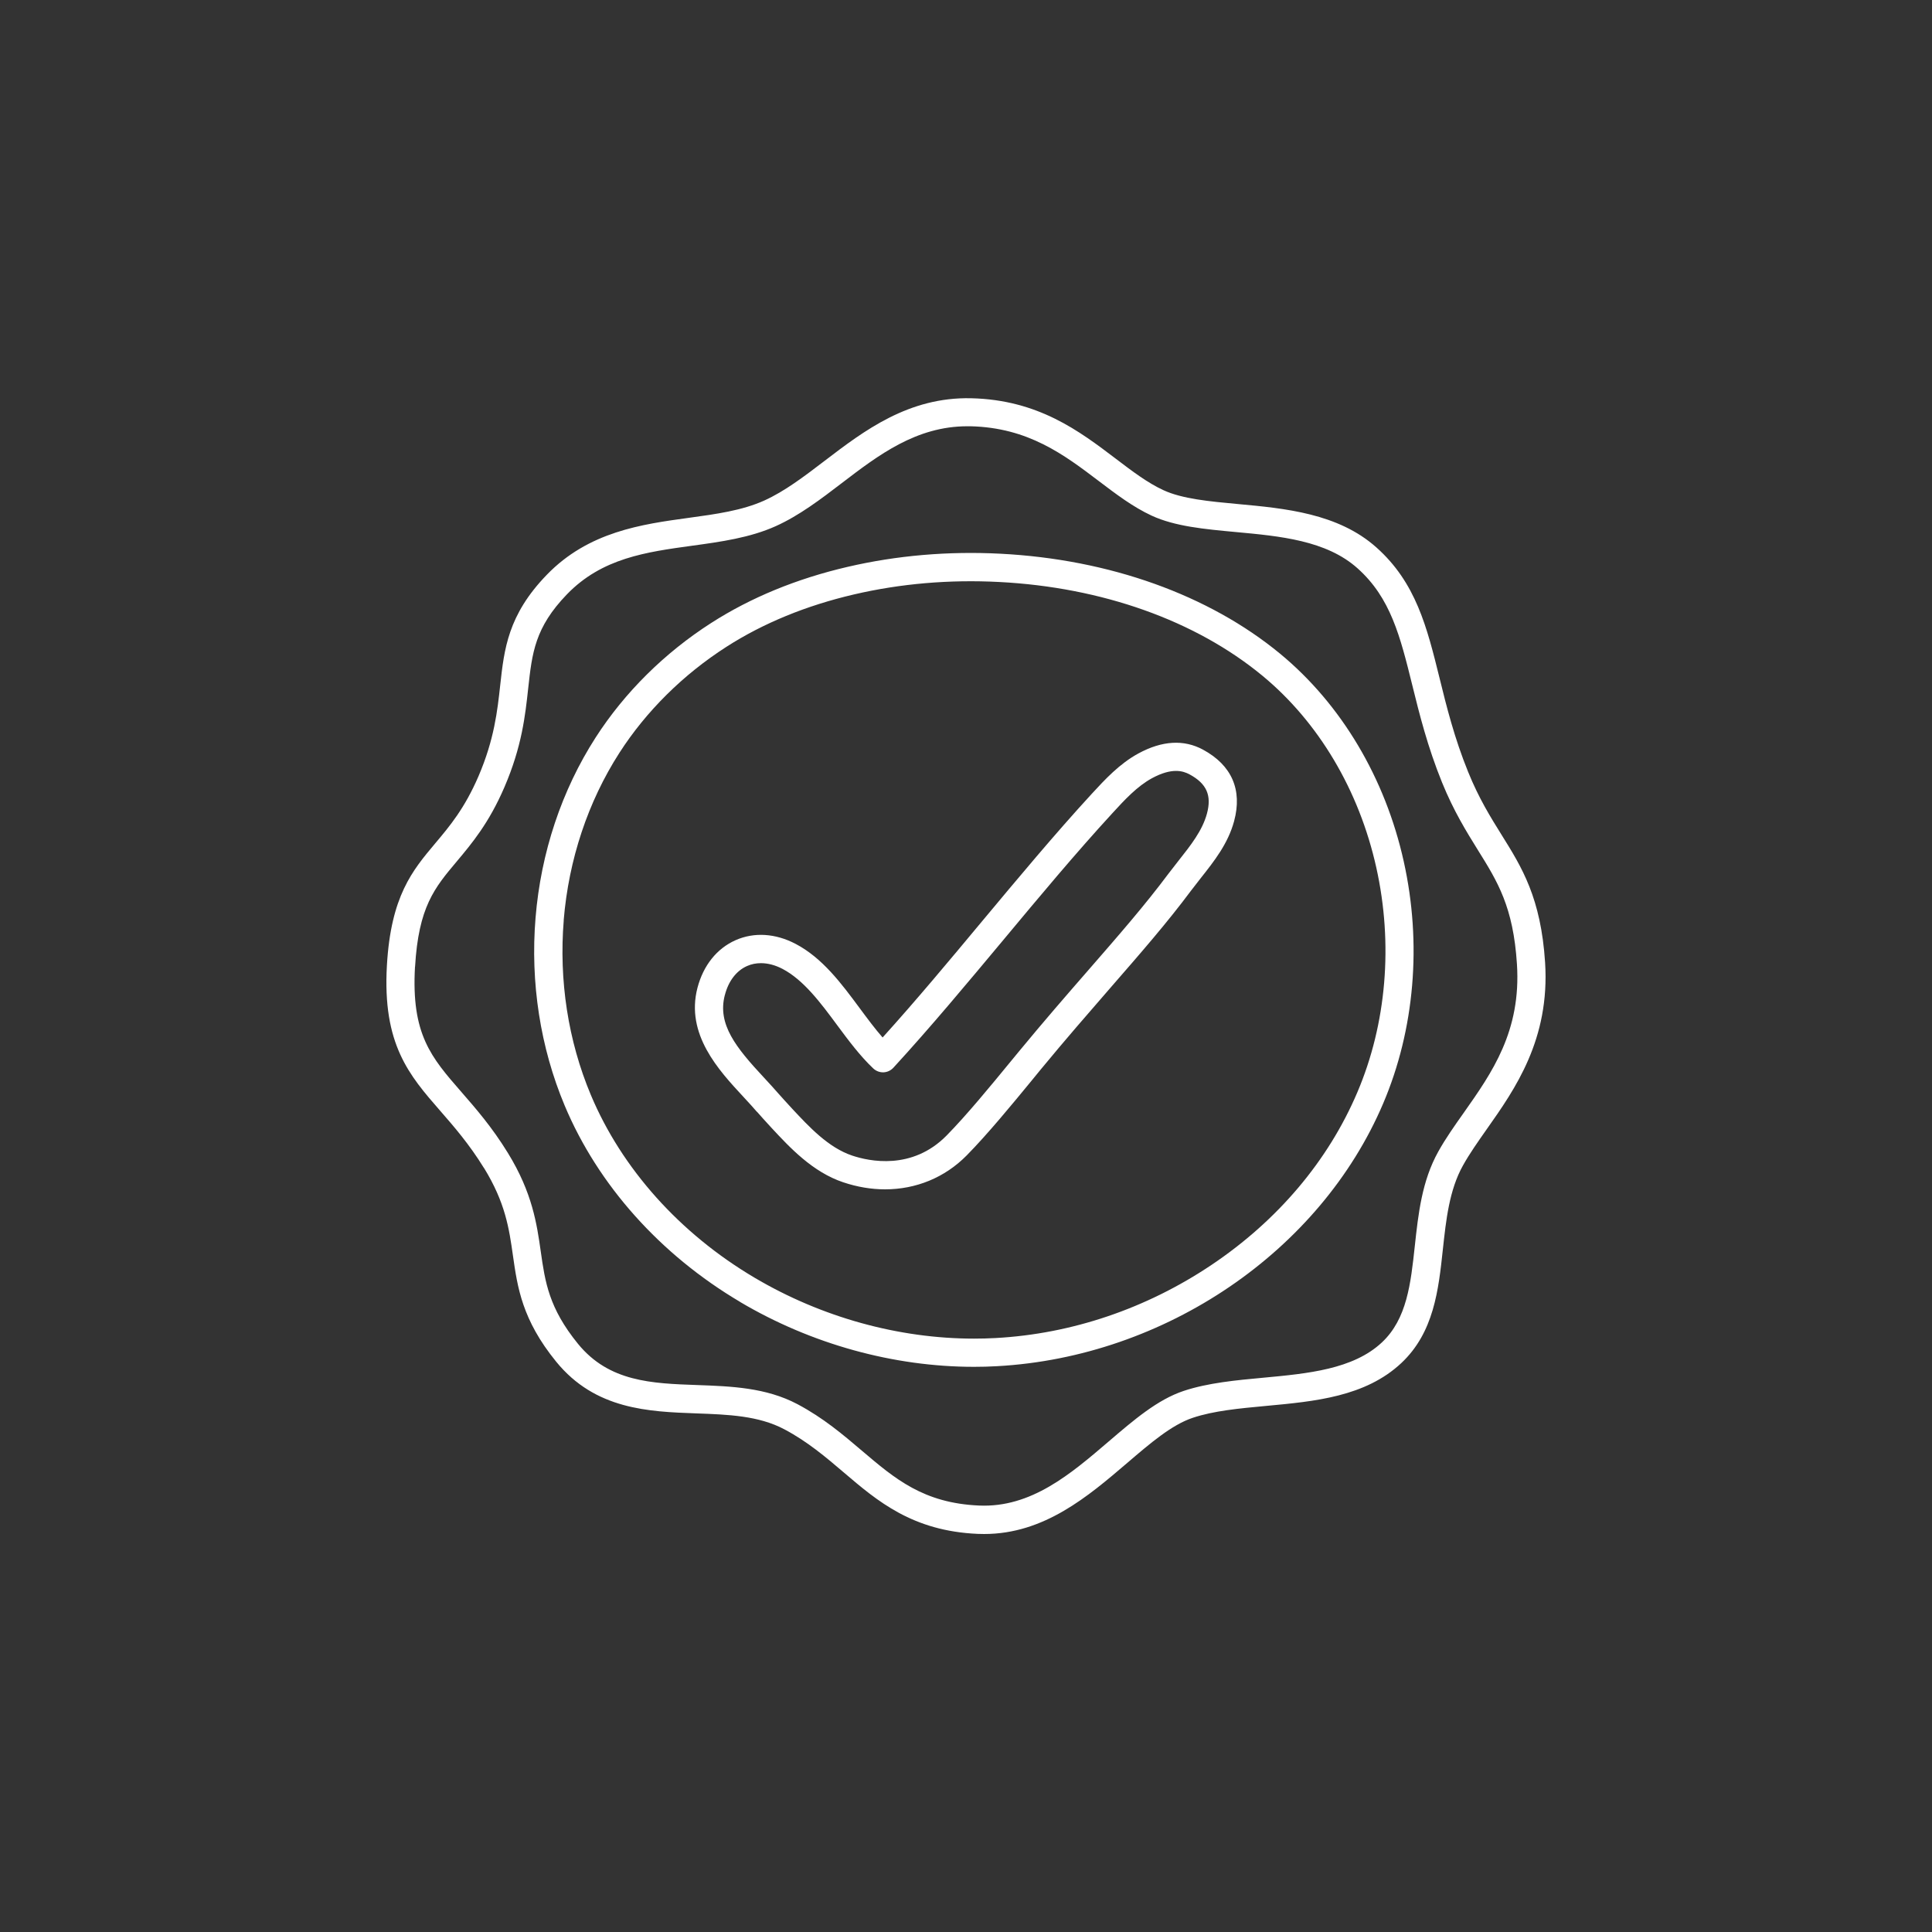
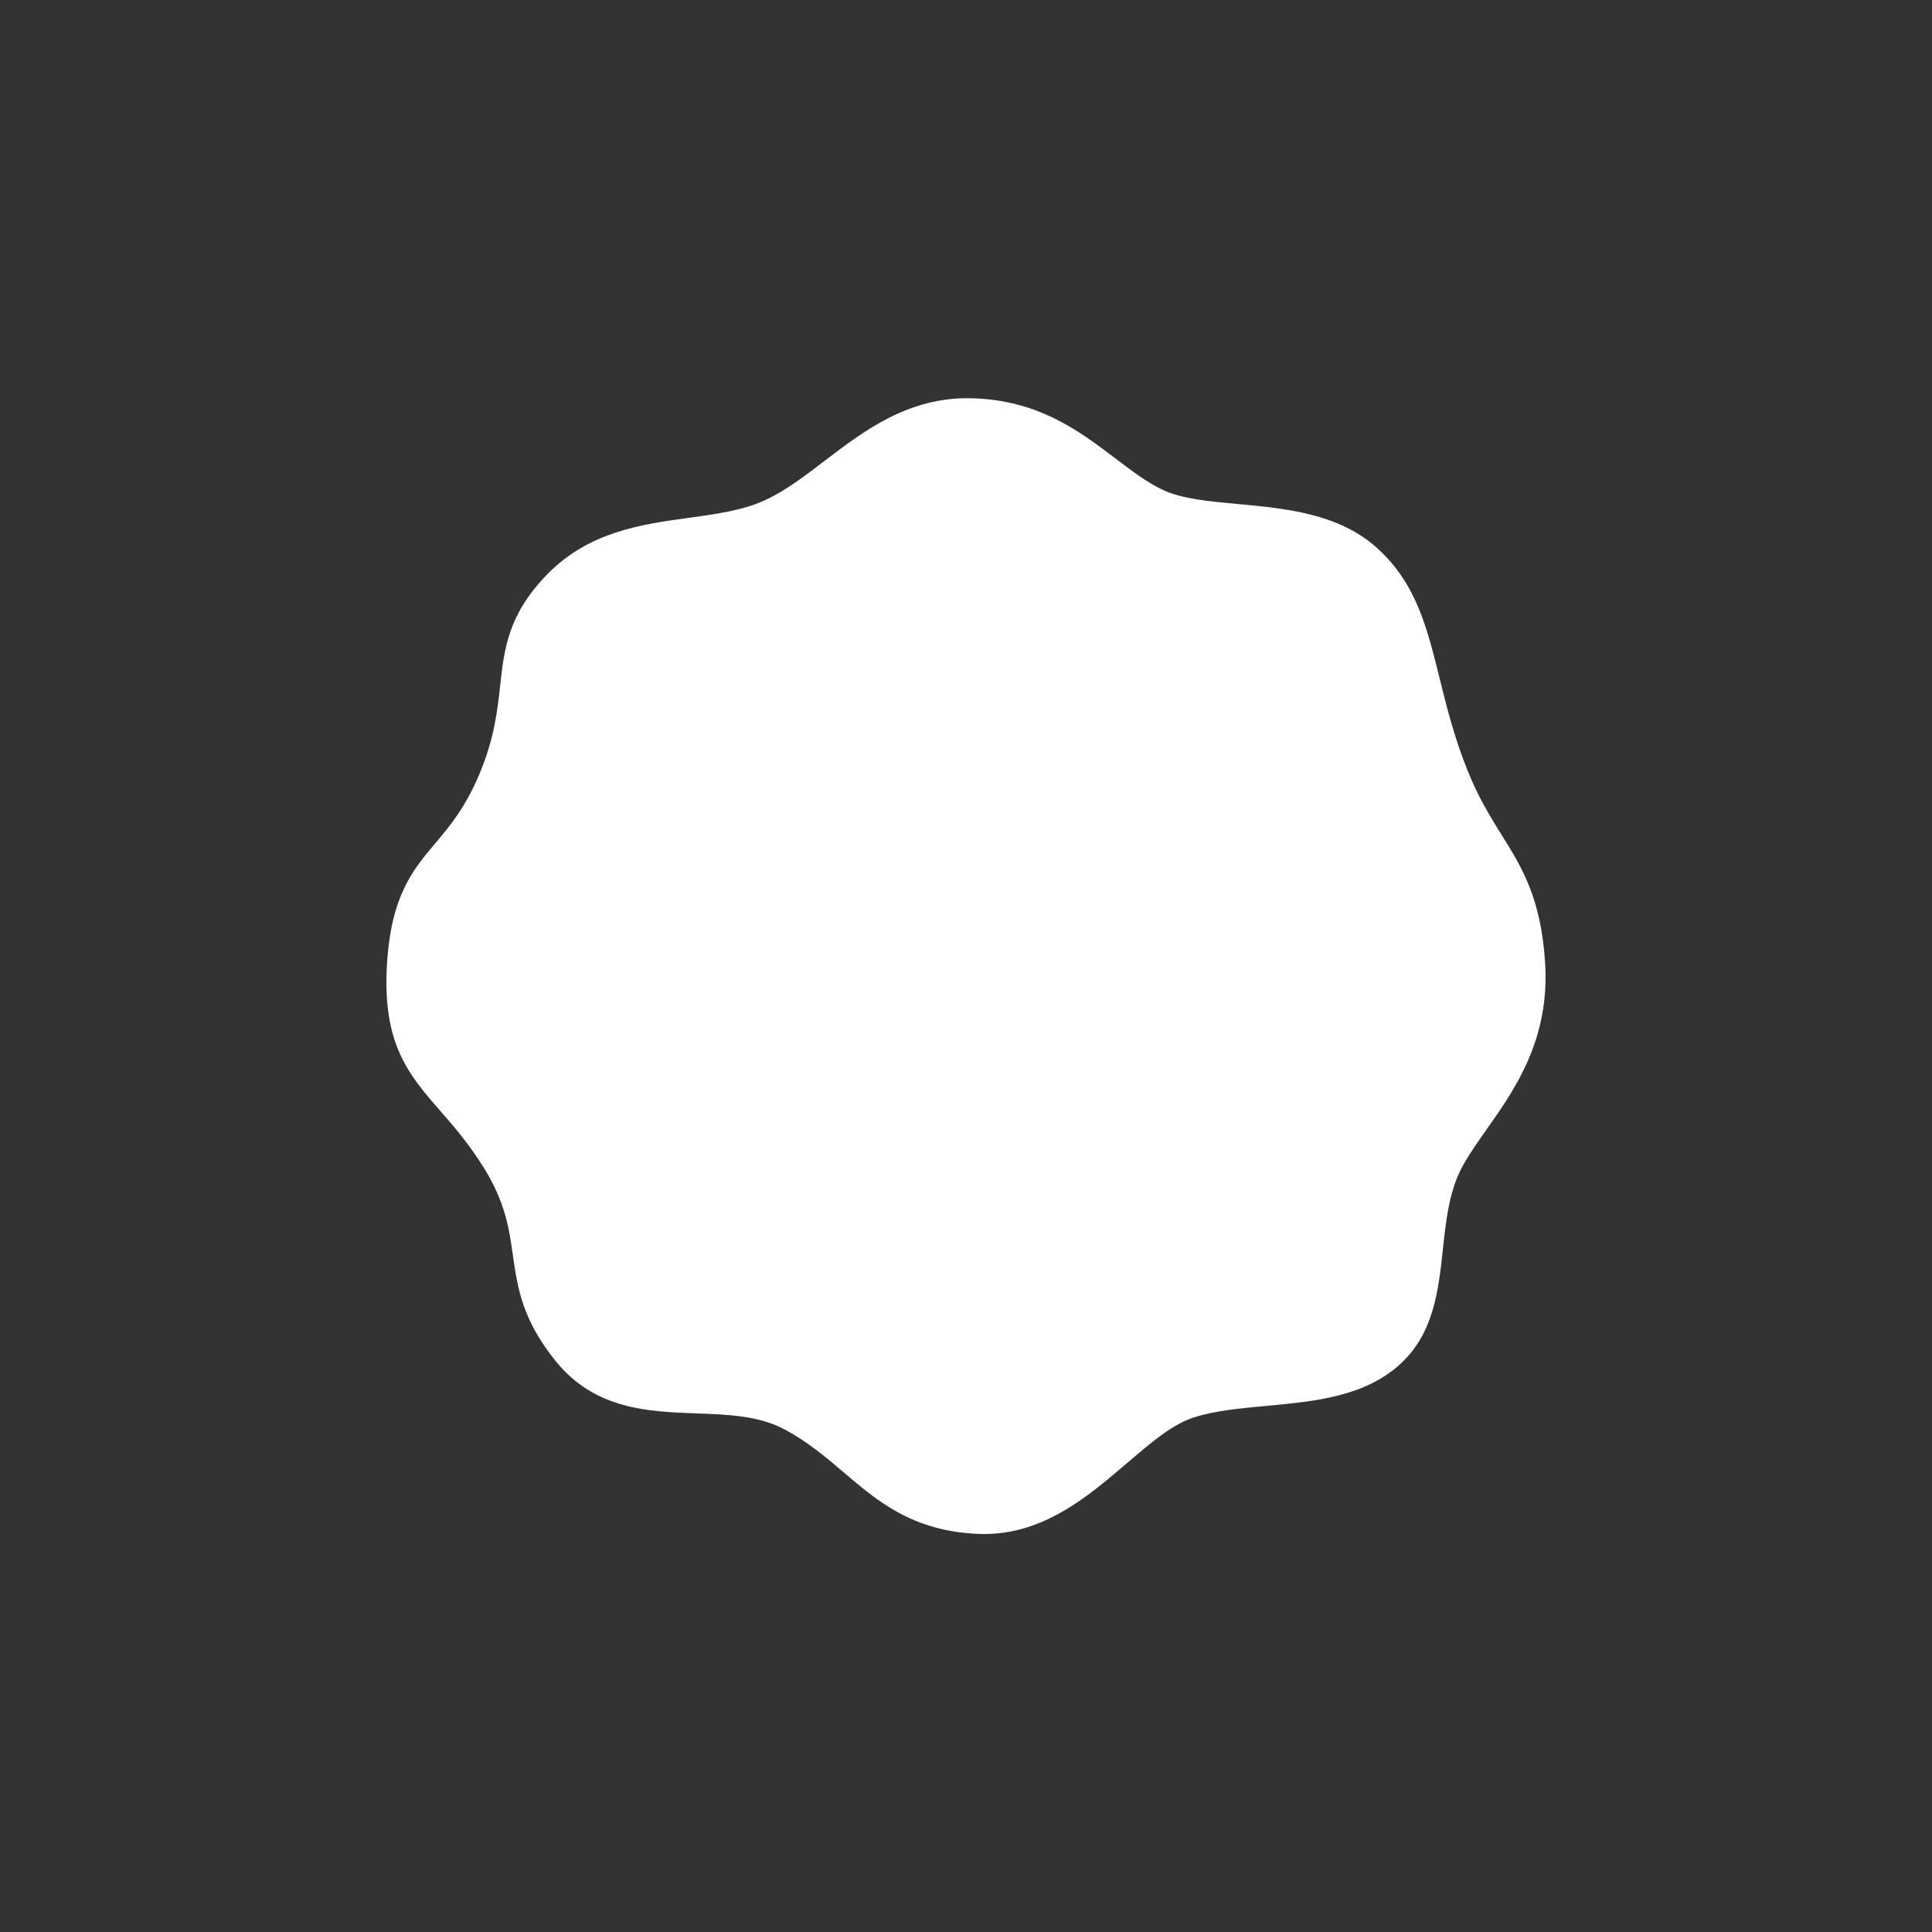
<svg xmlns="http://www.w3.org/2000/svg" viewBox="0 0 300 300" data-name="Livello 1" id="Livello_1">
  <rect x="0" y="0" width="300" height="300" fill="#333333" stroke="none" />
  <defs>
    <style>
      .cls-1 {
        fill: #fff;
        stroke-width: 0px;
      }
    </style>
  </defs>
-   <path d="M114.91,202.16c11.08,6.56,23.85,10.08,36.34,10.08,1.19,0,2.38-.03,3.57-.1,26.08-1.43,50.18-17.82,59.96-40.8,4.89-11.49,6.03-24.84,3.19-37.59-2.88-12.95-9.69-24.39-19.18-32.23-11.09-9.15-26.52-14.67-43.44-15.54-8.13-.42-16.12.27-23.73,2.04-7.92,1.84-15.04,4.77-21.18,8.71-7.24,4.64-13.45,10.79-17.95,17.79-5.27,8.19-8.5,17.87-9.33,27.99-.83,10.06.74,20.15,4.53,29.18,5.17,12.31,14.83,23.13,27.22,30.46h0ZM87.53,142.88c.78-9.41,3.77-18.39,8.65-25.98,4.16-6.47,9.91-12.16,16.63-16.47,5.72-3.67,12.38-6.4,19.81-8.13,7.22-1.68,14.79-2.33,22.52-1.93,15.99.82,30.5,5.99,40.87,14.54,8.74,7.21,15.03,17.8,17.7,29.8,2.64,11.86,1.59,24.27-2.95,34.92-4.52,10.62-12.35,19.88-22.63,26.78-10.12,6.79-21.72,10.72-33.54,11.36-1.11.06-2.22.09-3.34.09-11.71,0-23.69-3.31-34.1-9.47-11.58-6.85-20.61-16.93-25.41-28.38-3.52-8.39-4.97-17.77-4.2-27.13h0ZM75.15,181.35c3.33,5.42,3.9,9.4,4.5,13.62.7,4.9,1.41,9.97,6.72,16.48,6.07,7.45,14.39,7.75,21.72,8.02,4.99.18,9.7.35,13.7,2.47,3.61,1.91,6.46,4.34,9.22,6.69,5.25,4.48,10.69,9.11,20.82,9.55.33.01.66.02.99.02,9.32,0,16.16-5.86,22.22-11.04,3.55-3.04,6.91-5.92,10.16-7,3.29-1.1,7.23-1.46,11.4-1.85,7.58-.7,15.41-1.43,20.98-6.64,5.07-4.75,5.79-11.33,6.47-17.7.49-4.52.99-9.2,3.12-13,1.02-1.83,2.32-3.68,3.7-5.64,4.38-6.21,9.82-13.94,9.05-25.89-.65-10.01-3.6-14.75-6.74-19.78-1.74-2.79-3.54-5.68-5.21-9.8-2.13-5.24-3.36-10.18-4.43-14.54-1.97-7.96-3.67-14.84-9.82-20.32-5.93-5.29-14.19-6.06-21.47-6.73-4.45-.41-8.65-.8-11.58-2.15-2.48-1.14-4.87-2.96-7.41-4.89-5.65-4.29-12.05-9.15-22.46-9.39-9.72-.22-16.64,5.05-22.74,9.71-3.19,2.43-6.19,4.73-9.4,6.18-3.42,1.54-7.45,2.1-11.71,2.68-7.3,1-15.56,2.14-22.05,8.85-6.04,6.24-6.61,11.54-7.23,17.16-.43,3.94-.92,8.4-3.36,14.09-2.15,5-4.48,7.78-6.74,10.46-3.53,4.2-6.87,8.17-7.49,18.93-.71,12.28,3.46,17.06,8.28,22.59,2.11,2.42,4.49,5.15,6.79,8.88h0ZM64.45,150.13c.54-9.3,3.02-12.26,6.47-16.36,2.34-2.79,5-5.95,7.41-11.55,2.71-6.3,3.23-11.11,3.69-15.35.6-5.47,1.03-9.43,6.02-14.59,5.44-5.62,12.27-6.56,19.5-7.55,4.39-.6,8.92-1.23,12.92-3.03,3.66-1.65,7.02-4.21,10.26-6.69,5.68-4.34,11.55-8.82,19.49-8.82.16,0,.33,0,.49,0,8.98.21,14.54,4.43,19.91,8.5,2.73,2.07,5.31,4.03,8.22,5.38,3.62,1.67,8.18,2.09,13.01,2.54,6.94.64,14.11,1.3,18.96,5.64,5.14,4.59,6.62,10.56,8.49,18.11,1.11,4.5,2.38,9.6,4.63,15.14,1.82,4.47,3.8,7.65,5.55,10.47,3.08,4.94,5.51,8.84,6.08,17.74.67,10.41-3.87,16.85-8.26,23.08-1.45,2.05-2.82,3.99-3.95,6.02-2.56,4.58-3.11,9.71-3.65,14.67-.63,5.83-1.22,11.33-5.11,14.97-4.47,4.19-11.55,4.84-18.4,5.48-4.24.39-8.62.8-12.38,2.05-4.06,1.35-7.73,4.5-11.62,7.83-5.93,5.08-12.06,10.33-20.16,9.97-8.63-.38-13.05-4.15-18.18-8.51-2.94-2.5-5.98-5.09-10.01-7.23-4.89-2.59-10.33-2.78-15.59-2.97-7.03-.25-13.67-.49-18.49-6.4-4.53-5.56-5.11-9.62-5.78-14.33-.61-4.27-1.29-9.1-5.1-15.3-2.48-4.04-5-6.92-7.22-9.47-4.71-5.4-7.81-8.96-7.21-19.46h0ZM117.56,172.65c.59.67,1.2,1.36,2.22,2.46,2.85,3.07,6.4,6.89,11.17,8.48,2.18.73,4.36,1.09,6.48,1.09,4.79,0,9.27-1.81,12.68-5.27,3.25-3.3,7.08-7.96,10.16-11.71.46-.56.91-1.11,1.34-1.64,3.82-4.63,7.32-8.65,10.69-12.53,4.78-5.49,8.91-10.22,12.62-15.2.49-.65.99-1.29,1.52-1.96,2.09-2.64,4.25-5.37,5.19-8.86,1.31-4.85-.36-8.69-4.84-11.11-2.97-1.6-6.34-1.4-10.01.59-2.95,1.6-5.23,4.08-7.24,6.26-5.78,6.29-11.53,13.2-17.1,19.87-5.02,6.03-10.2,12.24-15.39,17.98-1.2-1.37-2.35-2.92-3.55-4.54-2.85-3.85-5.8-7.82-9.97-10-3.13-1.64-6.44-1.84-9.31-.57-2.91,1.29-5.01,3.92-5.92,7.4-1.88,7.22,3.31,12.8,7.09,16.88.98,1.05,1.55,1.69,2.14,2.37h0ZM112.56,154.5c.56-2.17,1.79-3.77,3.45-4.5.67-.3,1.4-.44,2.15-.44,1.08,0,2.22.3,3.35.89,3.28,1.72,5.93,5.28,8.48,8.73,1.74,2.35,3.55,4.78,5.61,6.73.43.4,1,.62,1.58.6.59-.02,1.14-.28,1.54-.71,5.78-6.29,11.53-13.2,17.1-19.87,5.53-6.64,11.25-13.5,16.96-19.71,1.86-2.03,3.79-4.12,6.1-5.38,3.1-1.68,4.82-1.14,5.84-.59,2.65,1.43,3.46,3.26,2.69,6.1-.71,2.62-2.5,4.89-4.4,7.29-.53.67-1.07,1.36-1.6,2.06-3.62,4.85-7.7,9.53-12.42,14.95-3.4,3.9-6.91,7.94-10.77,12.62-.43.53-.88,1.07-1.35,1.64-3.02,3.68-6.78,8.26-9.89,11.42-5.36,5.44-12.03,3.99-14.65,3.11-3.71-1.24-6.7-4.47-9.35-7.31-.98-1.06-1.55-1.7-2.15-2.37-.59-.67-1.2-1.36-2.22-2.45-4.3-4.62-7.25-8.25-6.06-12.79h0Z" class="cls-1" />
+   <path d="M114.91,202.16c11.08,6.56,23.85,10.08,36.34,10.08,1.19,0,2.38-.03,3.57-.1,26.08-1.43,50.18-17.82,59.96-40.8,4.89-11.49,6.03-24.84,3.19-37.59-2.88-12.95-9.69-24.39-19.18-32.23-11.09-9.15-26.52-14.67-43.44-15.54-8.13-.42-16.12.27-23.73,2.04-7.92,1.84-15.04,4.77-21.18,8.71-7.24,4.64-13.45,10.79-17.95,17.79-5.27,8.19-8.5,17.87-9.33,27.99-.83,10.06.74,20.15,4.53,29.18,5.17,12.31,14.83,23.13,27.22,30.46h0ZM87.53,142.88c.78-9.41,3.77-18.39,8.65-25.98,4.16-6.47,9.91-12.16,16.63-16.47,5.72-3.67,12.38-6.4,19.81-8.13,7.22-1.68,14.79-2.33,22.52-1.93,15.99.82,30.5,5.99,40.87,14.54,8.74,7.21,15.03,17.8,17.7,29.8,2.64,11.86,1.59,24.27-2.95,34.92-4.52,10.62-12.35,19.88-22.63,26.78-10.12,6.79-21.72,10.72-33.54,11.36-1.11.06-2.22.09-3.34.09-11.71,0-23.69-3.31-34.1-9.47-11.58-6.85-20.61-16.93-25.41-28.38-3.52-8.39-4.97-17.77-4.2-27.13h0ZM75.15,181.35c3.33,5.42,3.9,9.4,4.5,13.62.7,4.9,1.41,9.97,6.72,16.48,6.07,7.45,14.39,7.75,21.72,8.02,4.99.18,9.7.35,13.7,2.47,3.61,1.91,6.46,4.34,9.22,6.69,5.25,4.48,10.69,9.11,20.82,9.55.33.01.66.02.99.02,9.32,0,16.16-5.86,22.22-11.04,3.55-3.04,6.91-5.92,10.16-7,3.29-1.1,7.23-1.46,11.4-1.85,7.58-.7,15.41-1.43,20.98-6.64,5.07-4.75,5.79-11.33,6.47-17.7.49-4.52.99-9.2,3.12-13,1.02-1.83,2.32-3.68,3.7-5.64,4.38-6.21,9.82-13.94,9.05-25.89-.65-10.01-3.6-14.75-6.74-19.78-1.74-2.79-3.54-5.68-5.21-9.8-2.13-5.24-3.36-10.18-4.43-14.54-1.97-7.96-3.67-14.84-9.82-20.32-5.93-5.29-14.19-6.06-21.47-6.73-4.45-.41-8.65-.8-11.58-2.15-2.48-1.14-4.87-2.96-7.41-4.89-5.65-4.29-12.05-9.15-22.46-9.39-9.72-.22-16.64,5.05-22.74,9.71-3.19,2.43-6.19,4.73-9.4,6.18-3.42,1.54-7.45,2.1-11.71,2.68-7.3,1-15.56,2.14-22.05,8.85-6.04,6.24-6.61,11.54-7.23,17.16-.43,3.94-.92,8.4-3.36,14.09-2.15,5-4.48,7.78-6.74,10.46-3.53,4.2-6.87,8.17-7.49,18.93-.71,12.28,3.46,17.06,8.28,22.59,2.11,2.42,4.49,5.15,6.79,8.88h0ZM64.45,150.13h0ZM117.56,172.65c.59.67,1.2,1.36,2.22,2.46,2.85,3.07,6.4,6.89,11.17,8.48,2.18.73,4.36,1.09,6.48,1.09,4.79,0,9.27-1.81,12.68-5.27,3.25-3.3,7.08-7.96,10.16-11.71.46-.56.91-1.11,1.34-1.64,3.82-4.63,7.32-8.65,10.69-12.53,4.78-5.49,8.91-10.22,12.62-15.2.49-.65.99-1.29,1.52-1.96,2.09-2.64,4.25-5.37,5.19-8.86,1.31-4.85-.36-8.69-4.84-11.11-2.97-1.6-6.34-1.4-10.01.59-2.95,1.6-5.23,4.08-7.24,6.26-5.78,6.29-11.53,13.2-17.1,19.87-5.02,6.03-10.2,12.24-15.39,17.98-1.2-1.37-2.35-2.92-3.55-4.54-2.85-3.85-5.8-7.82-9.97-10-3.13-1.64-6.44-1.84-9.31-.57-2.91,1.29-5.01,3.92-5.92,7.4-1.88,7.22,3.31,12.8,7.09,16.88.98,1.05,1.55,1.69,2.14,2.37h0ZM112.56,154.5c.56-2.17,1.79-3.77,3.45-4.5.67-.3,1.4-.44,2.15-.44,1.08,0,2.22.3,3.35.89,3.28,1.72,5.93,5.28,8.48,8.73,1.74,2.35,3.55,4.78,5.61,6.73.43.4,1,.62,1.58.6.59-.02,1.14-.28,1.54-.71,5.78-6.29,11.53-13.2,17.1-19.87,5.53-6.64,11.25-13.5,16.96-19.71,1.86-2.03,3.79-4.12,6.1-5.38,3.1-1.68,4.82-1.14,5.84-.59,2.65,1.43,3.46,3.26,2.69,6.1-.71,2.62-2.5,4.89-4.4,7.29-.53.67-1.07,1.36-1.6,2.06-3.62,4.85-7.7,9.53-12.42,14.95-3.4,3.9-6.91,7.94-10.77,12.62-.43.53-.88,1.07-1.35,1.64-3.02,3.68-6.78,8.26-9.89,11.42-5.36,5.44-12.03,3.99-14.65,3.11-3.71-1.24-6.7-4.47-9.35-7.31-.98-1.06-1.55-1.7-2.15-2.37-.59-.67-1.2-1.36-2.22-2.45-4.3-4.62-7.25-8.25-6.06-12.79h0Z" class="cls-1" />
</svg>